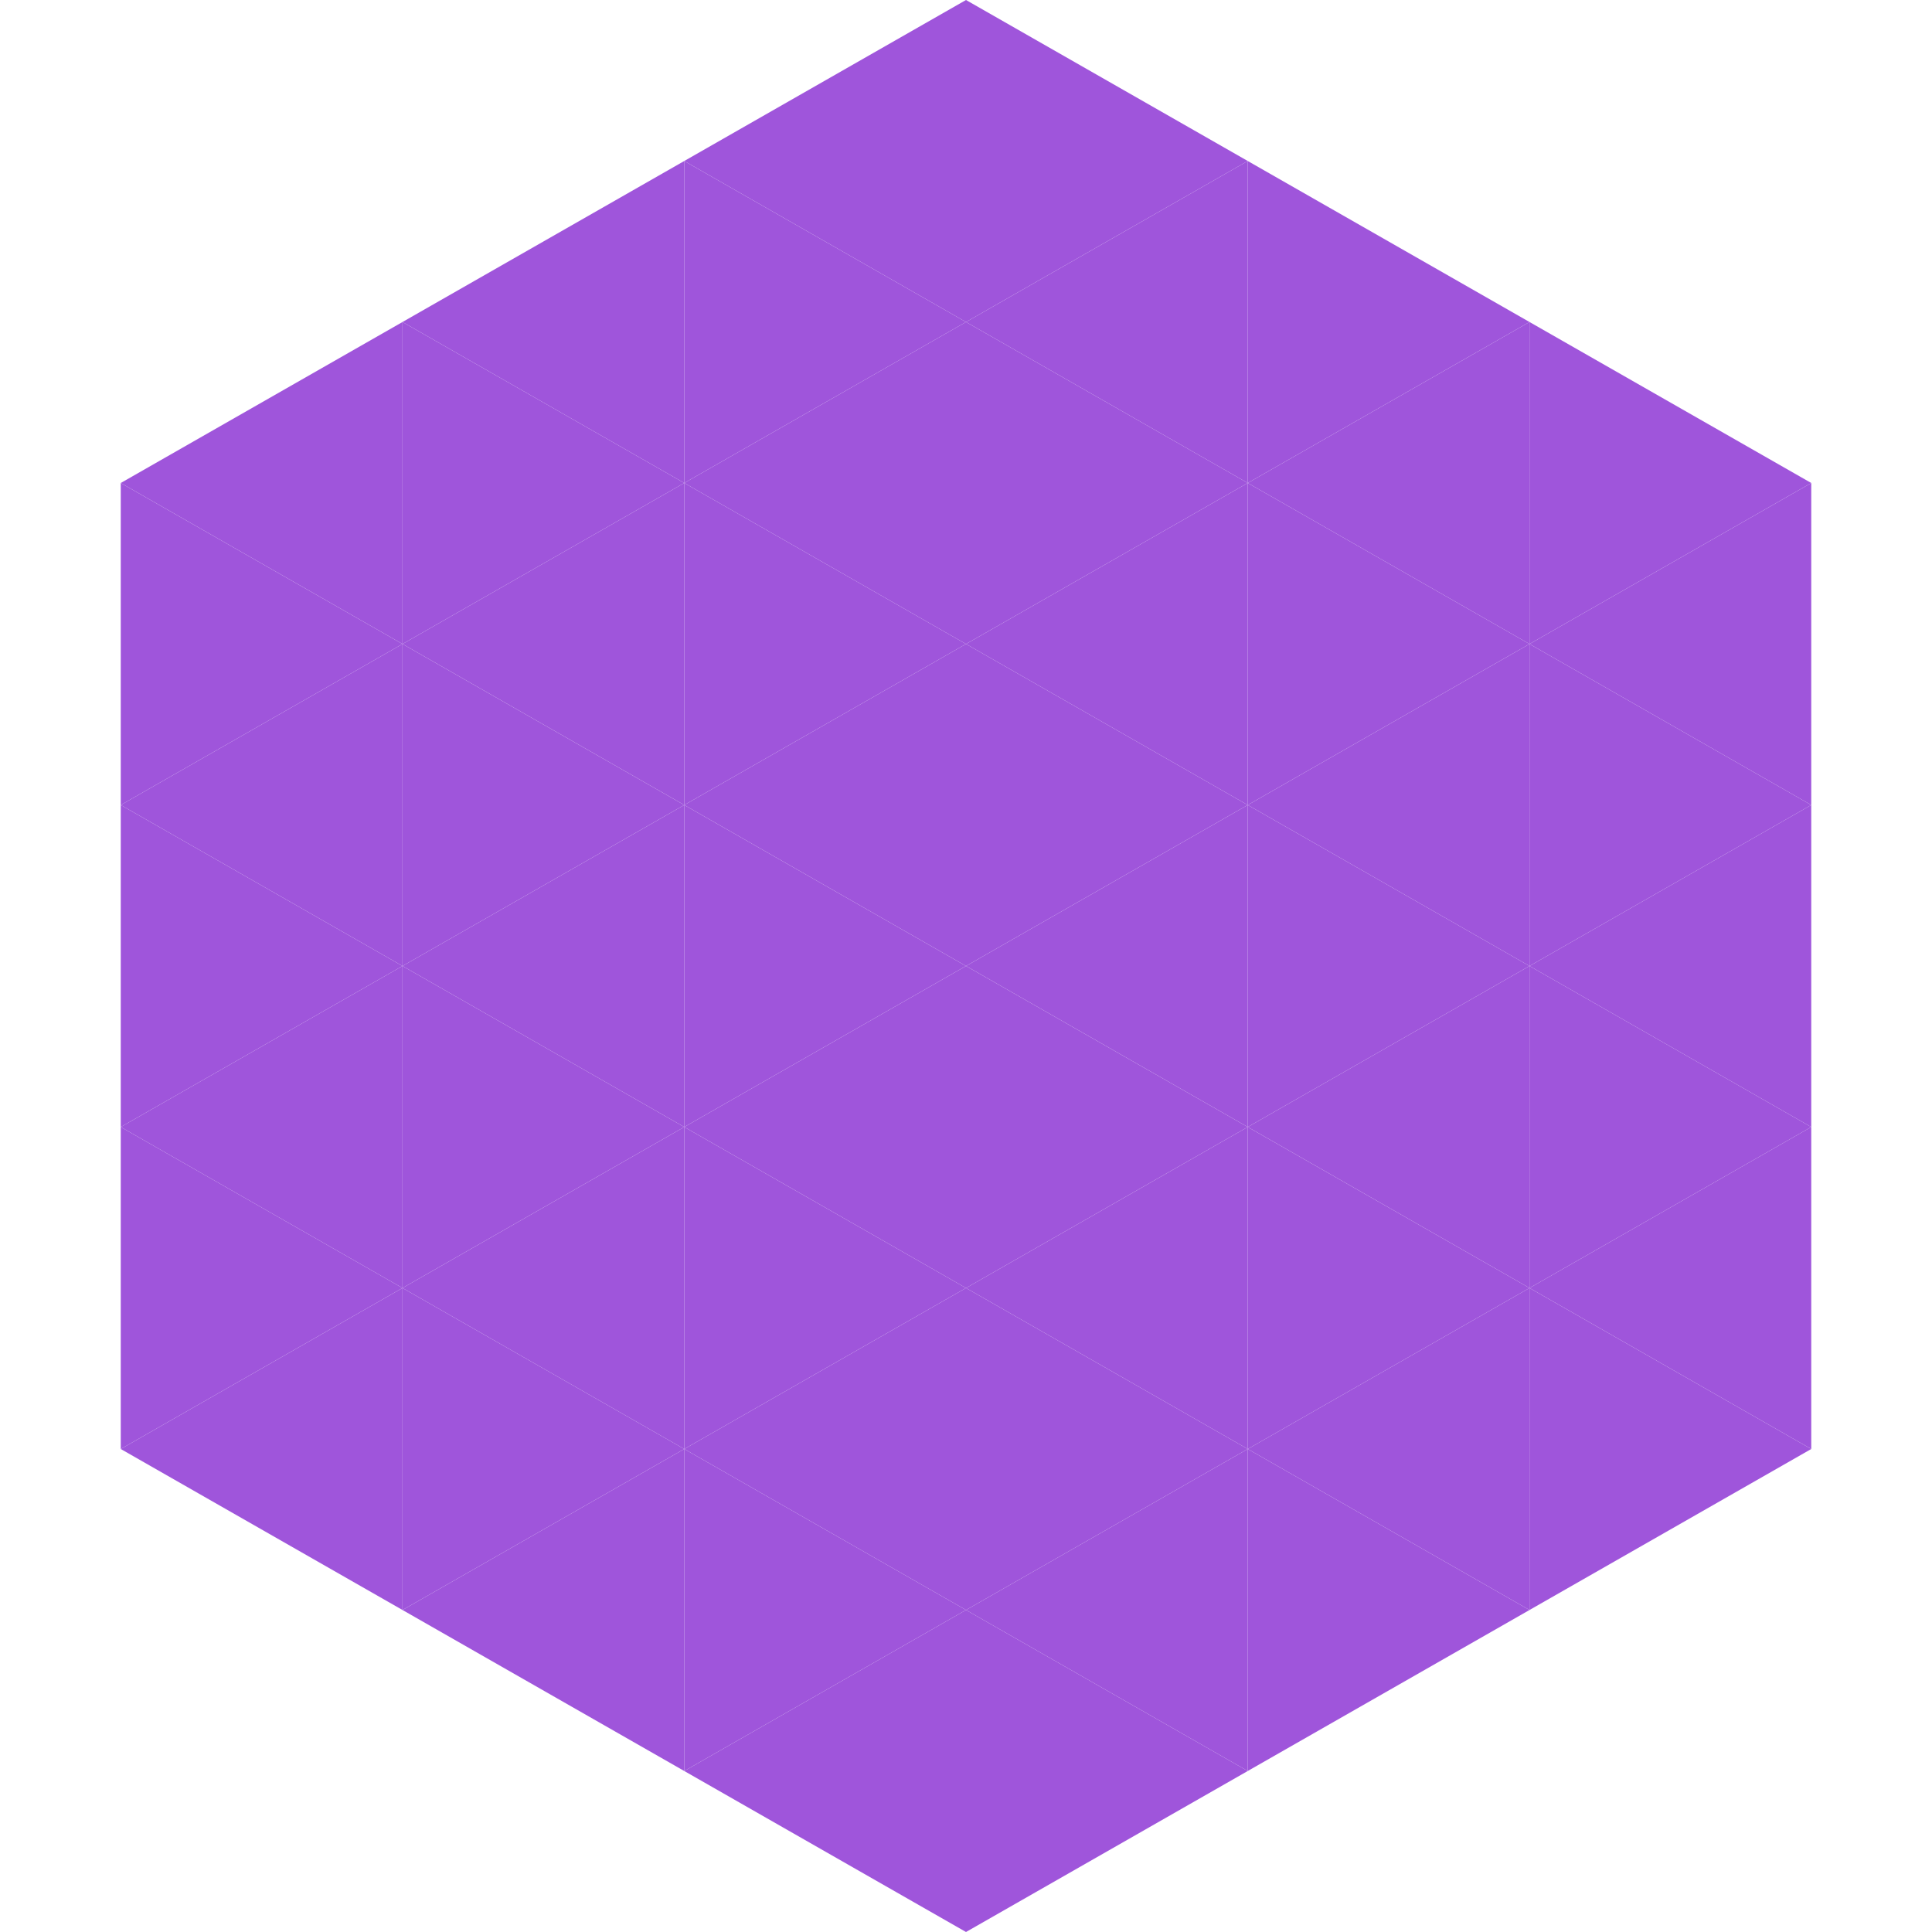
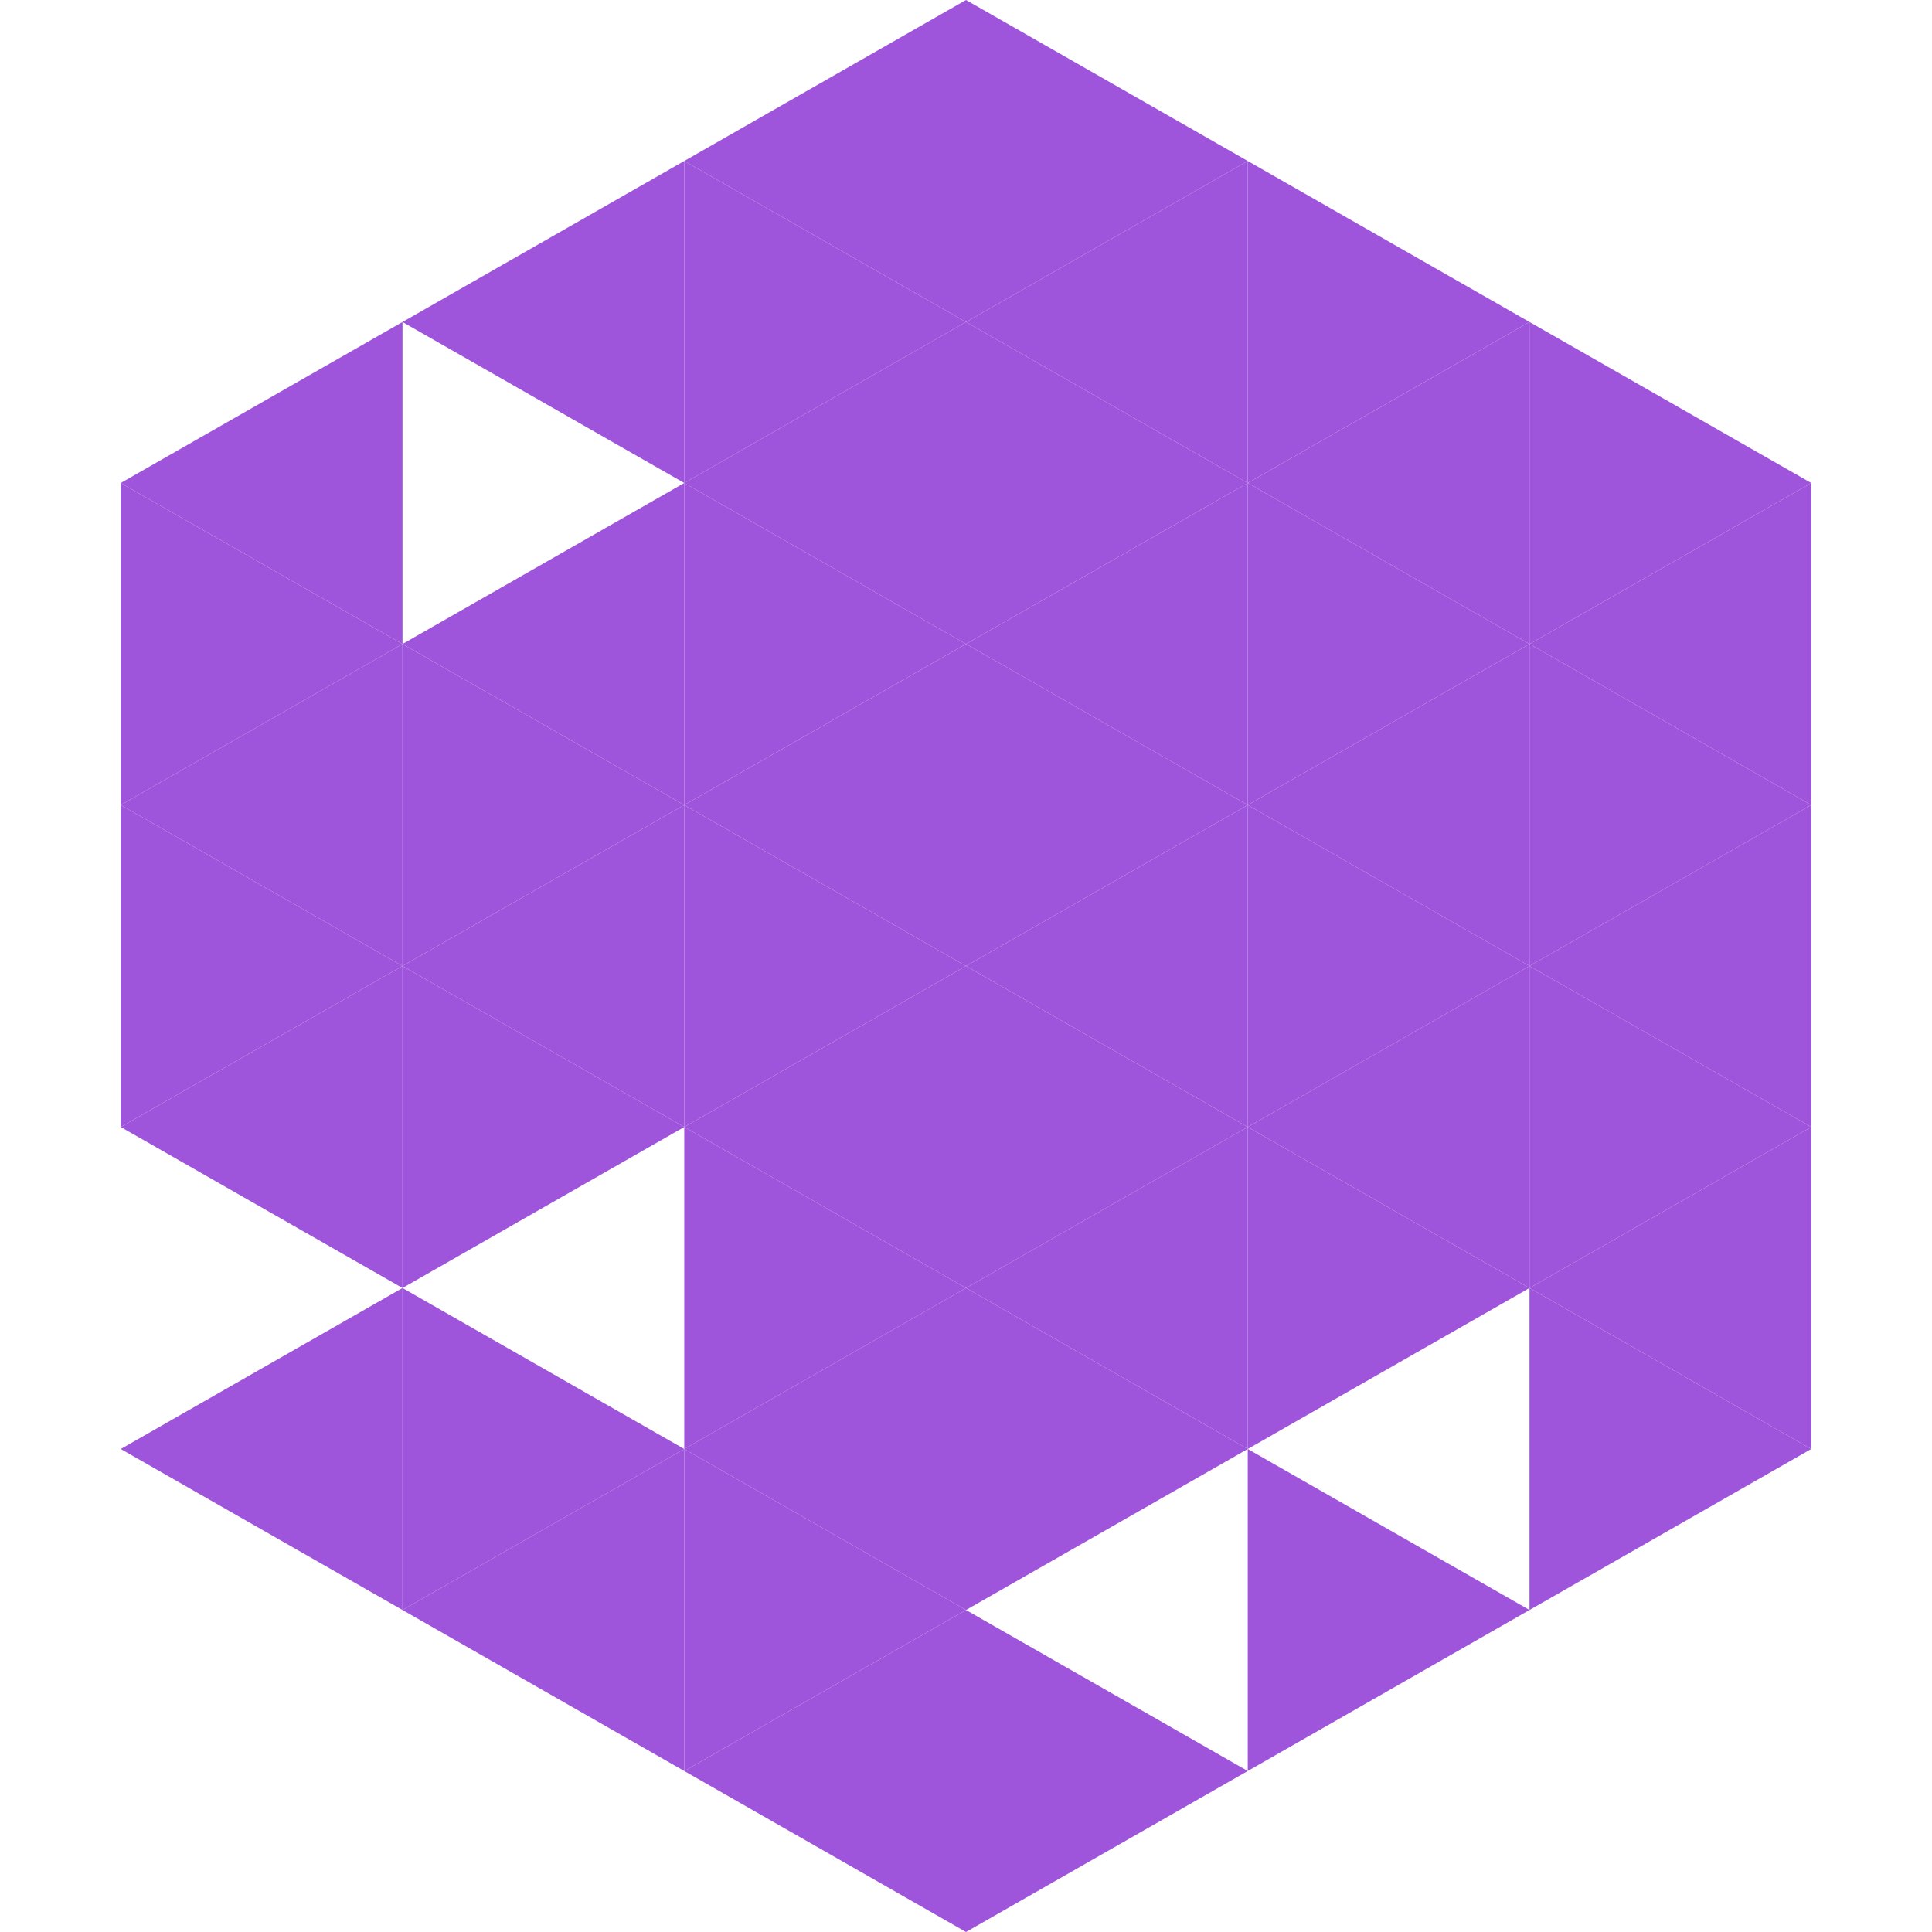
<svg xmlns="http://www.w3.org/2000/svg" width="240" height="240">
  <polygon points="50,40 15,60 50,80" style="fill:rgb(159,85,219)" />
  <polygon points="190,40 225,60 190,80" style="fill:rgb(159,85,219)" />
  <polygon points="15,60 50,80 15,100" style="fill:rgb(159,85,219)" />
  <polygon points="225,60 190,80 225,100" style="fill:rgb(159,85,219)" />
  <polygon points="50,80 15,100 50,120" style="fill:rgb(159,85,219)" />
  <polygon points="190,80 225,100 190,120" style="fill:rgb(159,85,219)" />
  <polygon points="15,100 50,120 15,140" style="fill:rgb(159,85,219)" />
  <polygon points="225,100 190,120 225,140" style="fill:rgb(159,85,219)" />
  <polygon points="50,120 15,140 50,160" style="fill:rgb(159,85,219)" />
  <polygon points="190,120 225,140 190,160" style="fill:rgb(159,85,219)" />
-   <polygon points="15,140 50,160 15,180" style="fill:rgb(159,85,219)" />
  <polygon points="225,140 190,160 225,180" style="fill:rgb(159,85,219)" />
  <polygon points="50,160 15,180 50,200" style="fill:rgb(159,85,219)" />
  <polygon points="190,160 225,180 190,200" style="fill:rgb(159,85,219)" />
  <polygon points="15,180 50,200 15,220" style="fill:rgb(255,255,255); fill-opacity:0" />
  <polygon points="225,180 190,200 225,220" style="fill:rgb(255,255,255); fill-opacity:0" />
  <polygon points="50,0 85,20 50,40" style="fill:rgb(255,255,255); fill-opacity:0" />
  <polygon points="190,0 155,20 190,40" style="fill:rgb(255,255,255); fill-opacity:0" />
  <polygon points="85,20 50,40 85,60" style="fill:rgb(159,85,219)" />
  <polygon points="155,20 190,40 155,60" style="fill:rgb(159,85,219)" />
-   <polygon points="50,40 85,60 50,80" style="fill:rgb(159,85,219)" />
  <polygon points="190,40 155,60 190,80" style="fill:rgb(159,85,219)" />
  <polygon points="85,60 50,80 85,100" style="fill:rgb(159,85,219)" />
  <polygon points="155,60 190,80 155,100" style="fill:rgb(159,85,219)" />
  <polygon points="50,80 85,100 50,120" style="fill:rgb(159,85,219)" />
  <polygon points="190,80 155,100 190,120" style="fill:rgb(159,85,219)" />
  <polygon points="85,100 50,120 85,140" style="fill:rgb(159,85,219)" />
  <polygon points="155,100 190,120 155,140" style="fill:rgb(159,85,219)" />
  <polygon points="50,120 85,140 50,160" style="fill:rgb(159,85,219)" />
  <polygon points="190,120 155,140 190,160" style="fill:rgb(159,85,219)" />
-   <polygon points="85,140 50,160 85,180" style="fill:rgb(159,85,219)" />
  <polygon points="155,140 190,160 155,180" style="fill:rgb(159,85,219)" />
  <polygon points="50,160 85,180 50,200" style="fill:rgb(159,85,219)" />
-   <polygon points="190,160 155,180 190,200" style="fill:rgb(159,85,219)" />
  <polygon points="85,180 50,200 85,220" style="fill:rgb(159,85,219)" />
  <polygon points="155,180 190,200 155,220" style="fill:rgb(159,85,219)" />
  <polygon points="120,0 85,20 120,40" style="fill:rgb(159,85,219)" />
  <polygon points="120,0 155,20 120,40" style="fill:rgb(159,85,219)" />
  <polygon points="85,20 120,40 85,60" style="fill:rgb(159,85,219)" />
  <polygon points="155,20 120,40 155,60" style="fill:rgb(159,85,219)" />
  <polygon points="120,40 85,60 120,80" style="fill:rgb(159,85,219)" />
  <polygon points="120,40 155,60 120,80" style="fill:rgb(159,85,219)" />
  <polygon points="85,60 120,80 85,100" style="fill:rgb(159,85,219)" />
  <polygon points="155,60 120,80 155,100" style="fill:rgb(159,85,219)" />
  <polygon points="120,80 85,100 120,120" style="fill:rgb(159,85,219)" />
  <polygon points="120,80 155,100 120,120" style="fill:rgb(159,85,219)" />
  <polygon points="85,100 120,120 85,140" style="fill:rgb(159,85,219)" />
  <polygon points="155,100 120,120 155,140" style="fill:rgb(159,85,219)" />
  <polygon points="120,120 85,140 120,160" style="fill:rgb(159,85,219)" />
  <polygon points="120,120 155,140 120,160" style="fill:rgb(159,85,219)" />
  <polygon points="85,140 120,160 85,180" style="fill:rgb(159,85,219)" />
  <polygon points="155,140 120,160 155,180" style="fill:rgb(159,85,219)" />
  <polygon points="120,160 85,180 120,200" style="fill:rgb(159,85,219)" />
  <polygon points="120,160 155,180 120,200" style="fill:rgb(159,85,219)" />
  <polygon points="85,180 120,200 85,220" style="fill:rgb(159,85,219)" />
-   <polygon points="155,180 120,200 155,220" style="fill:rgb(159,85,219)" />
  <polygon points="120,200 85,220 120,240" style="fill:rgb(159,85,219)" />
  <polygon points="120,200 155,220 120,240" style="fill:rgb(159,85,219)" />
  <polygon points="85,220 120,240 85,260" style="fill:rgb(255,255,255); fill-opacity:0" />
  <polygon points="155,220 120,240 155,260" style="fill:rgb(255,255,255); fill-opacity:0" />
</svg>